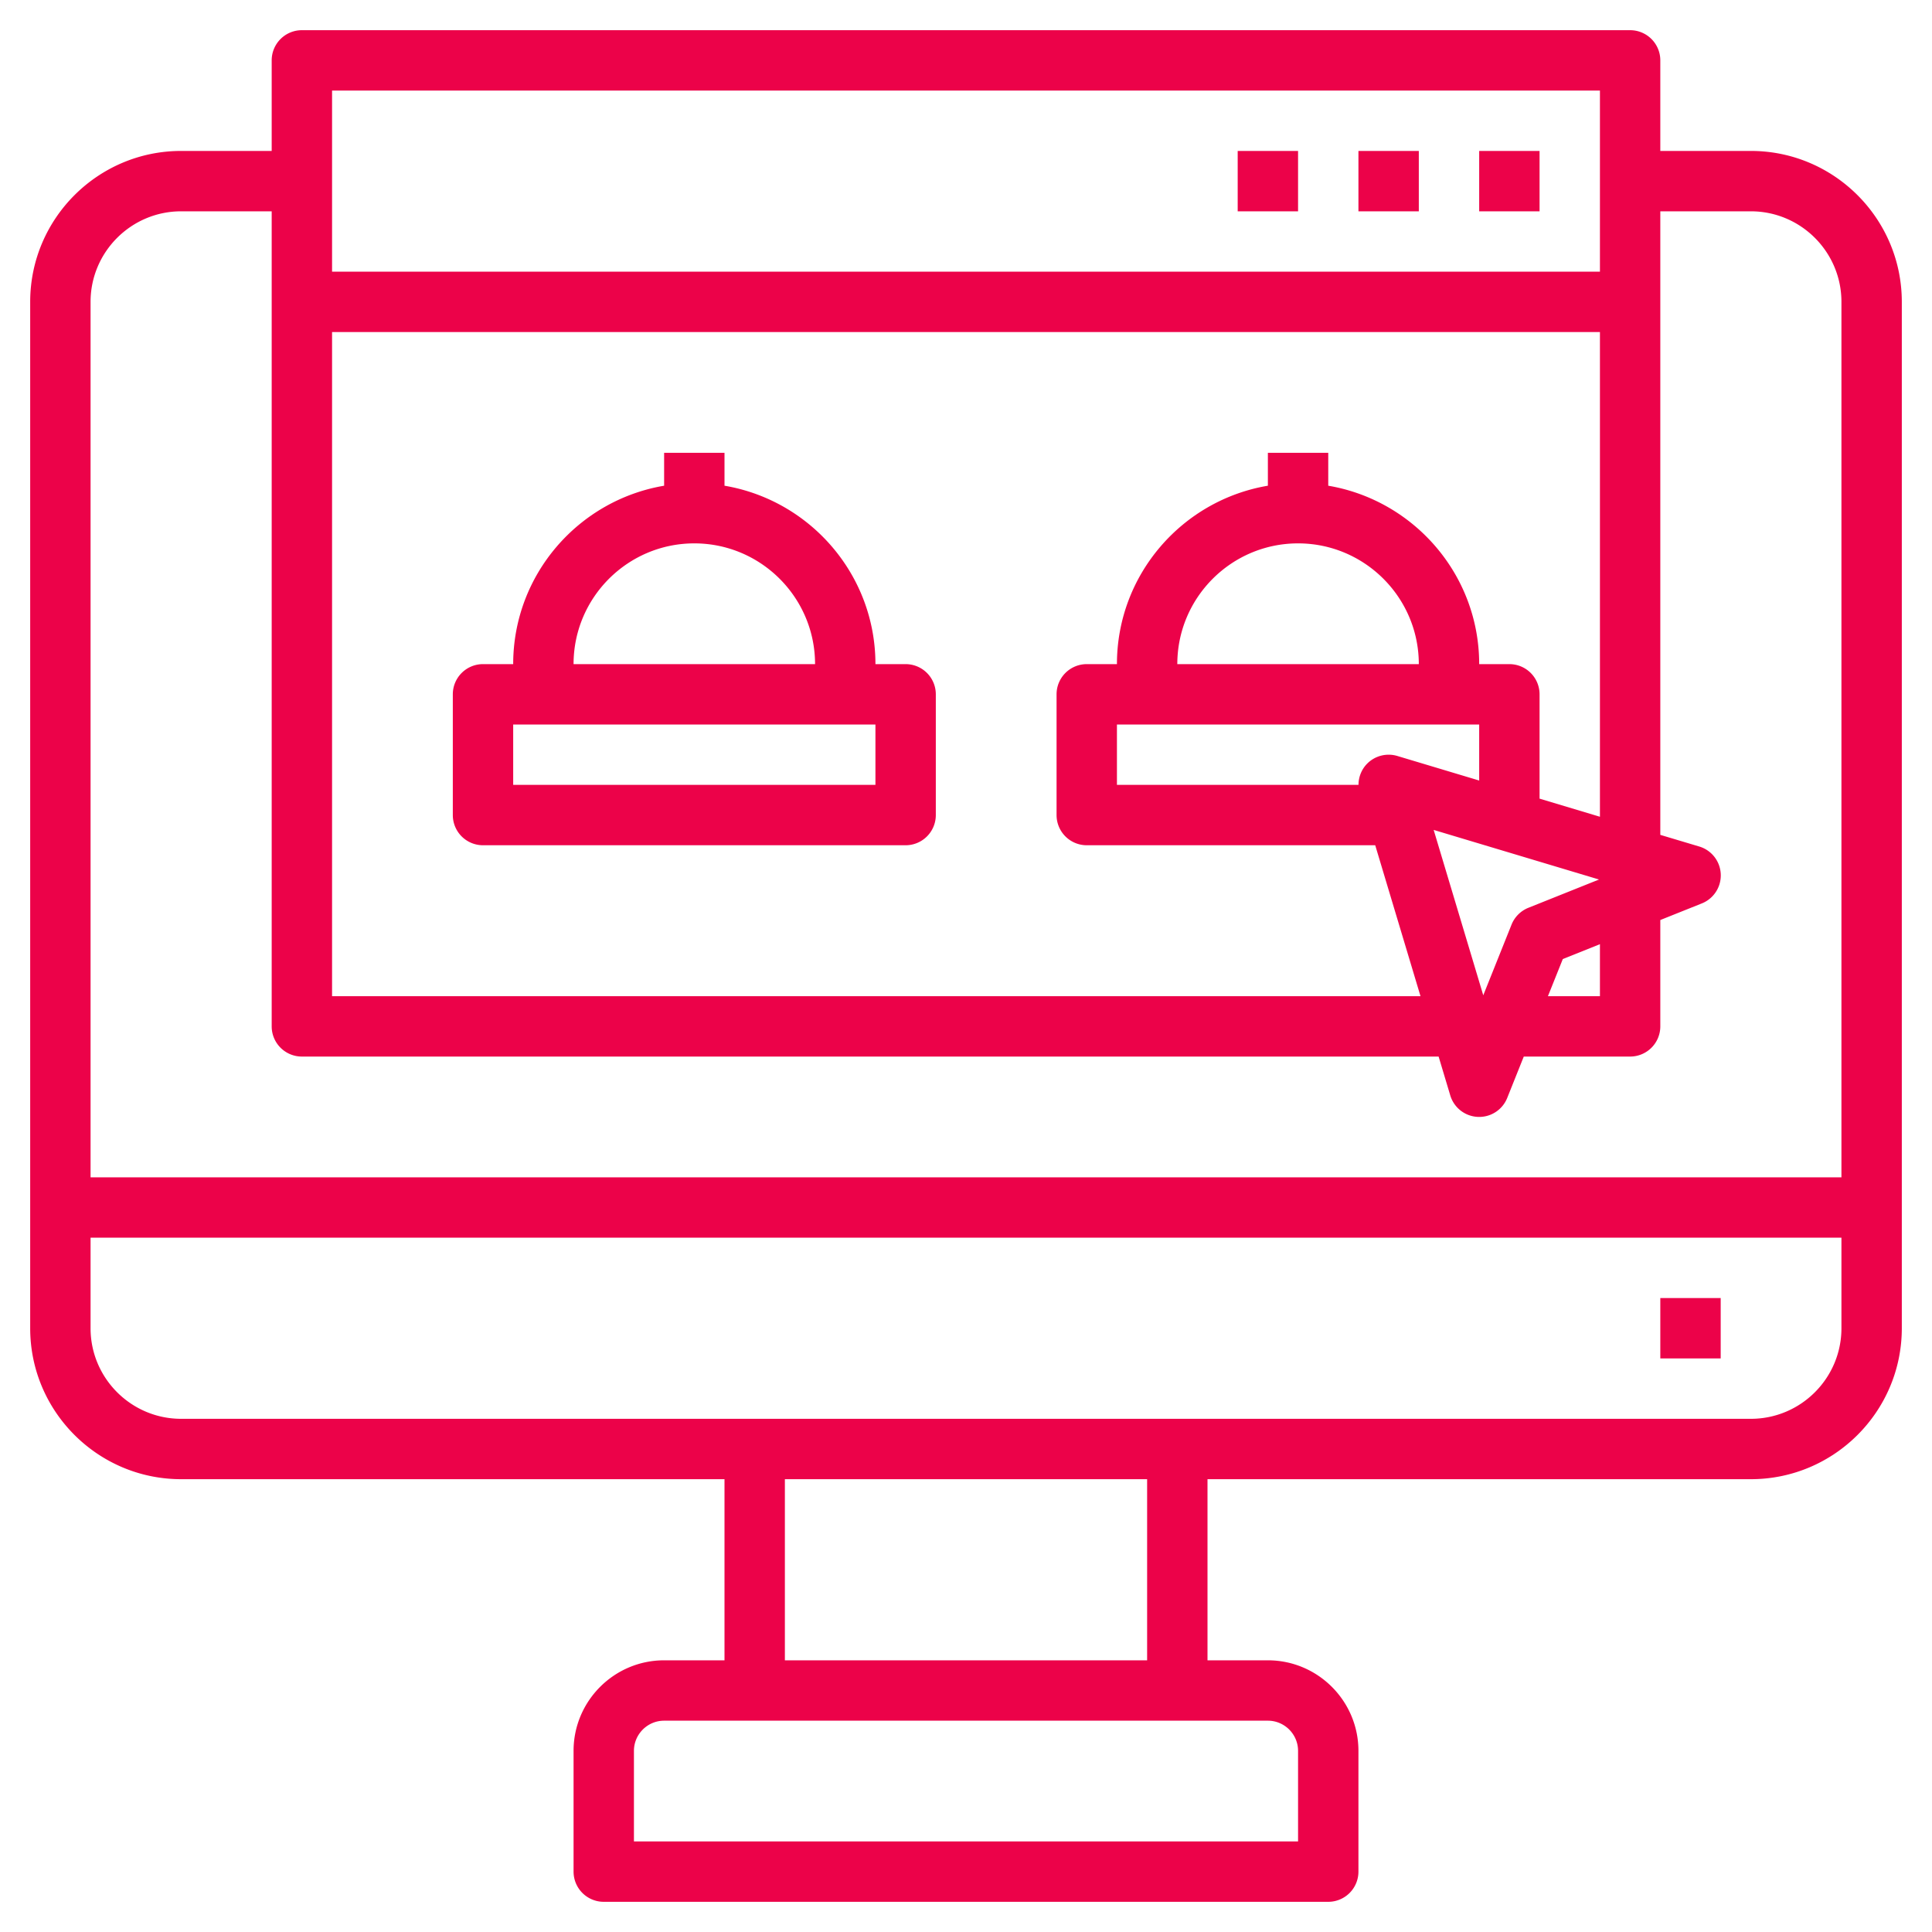
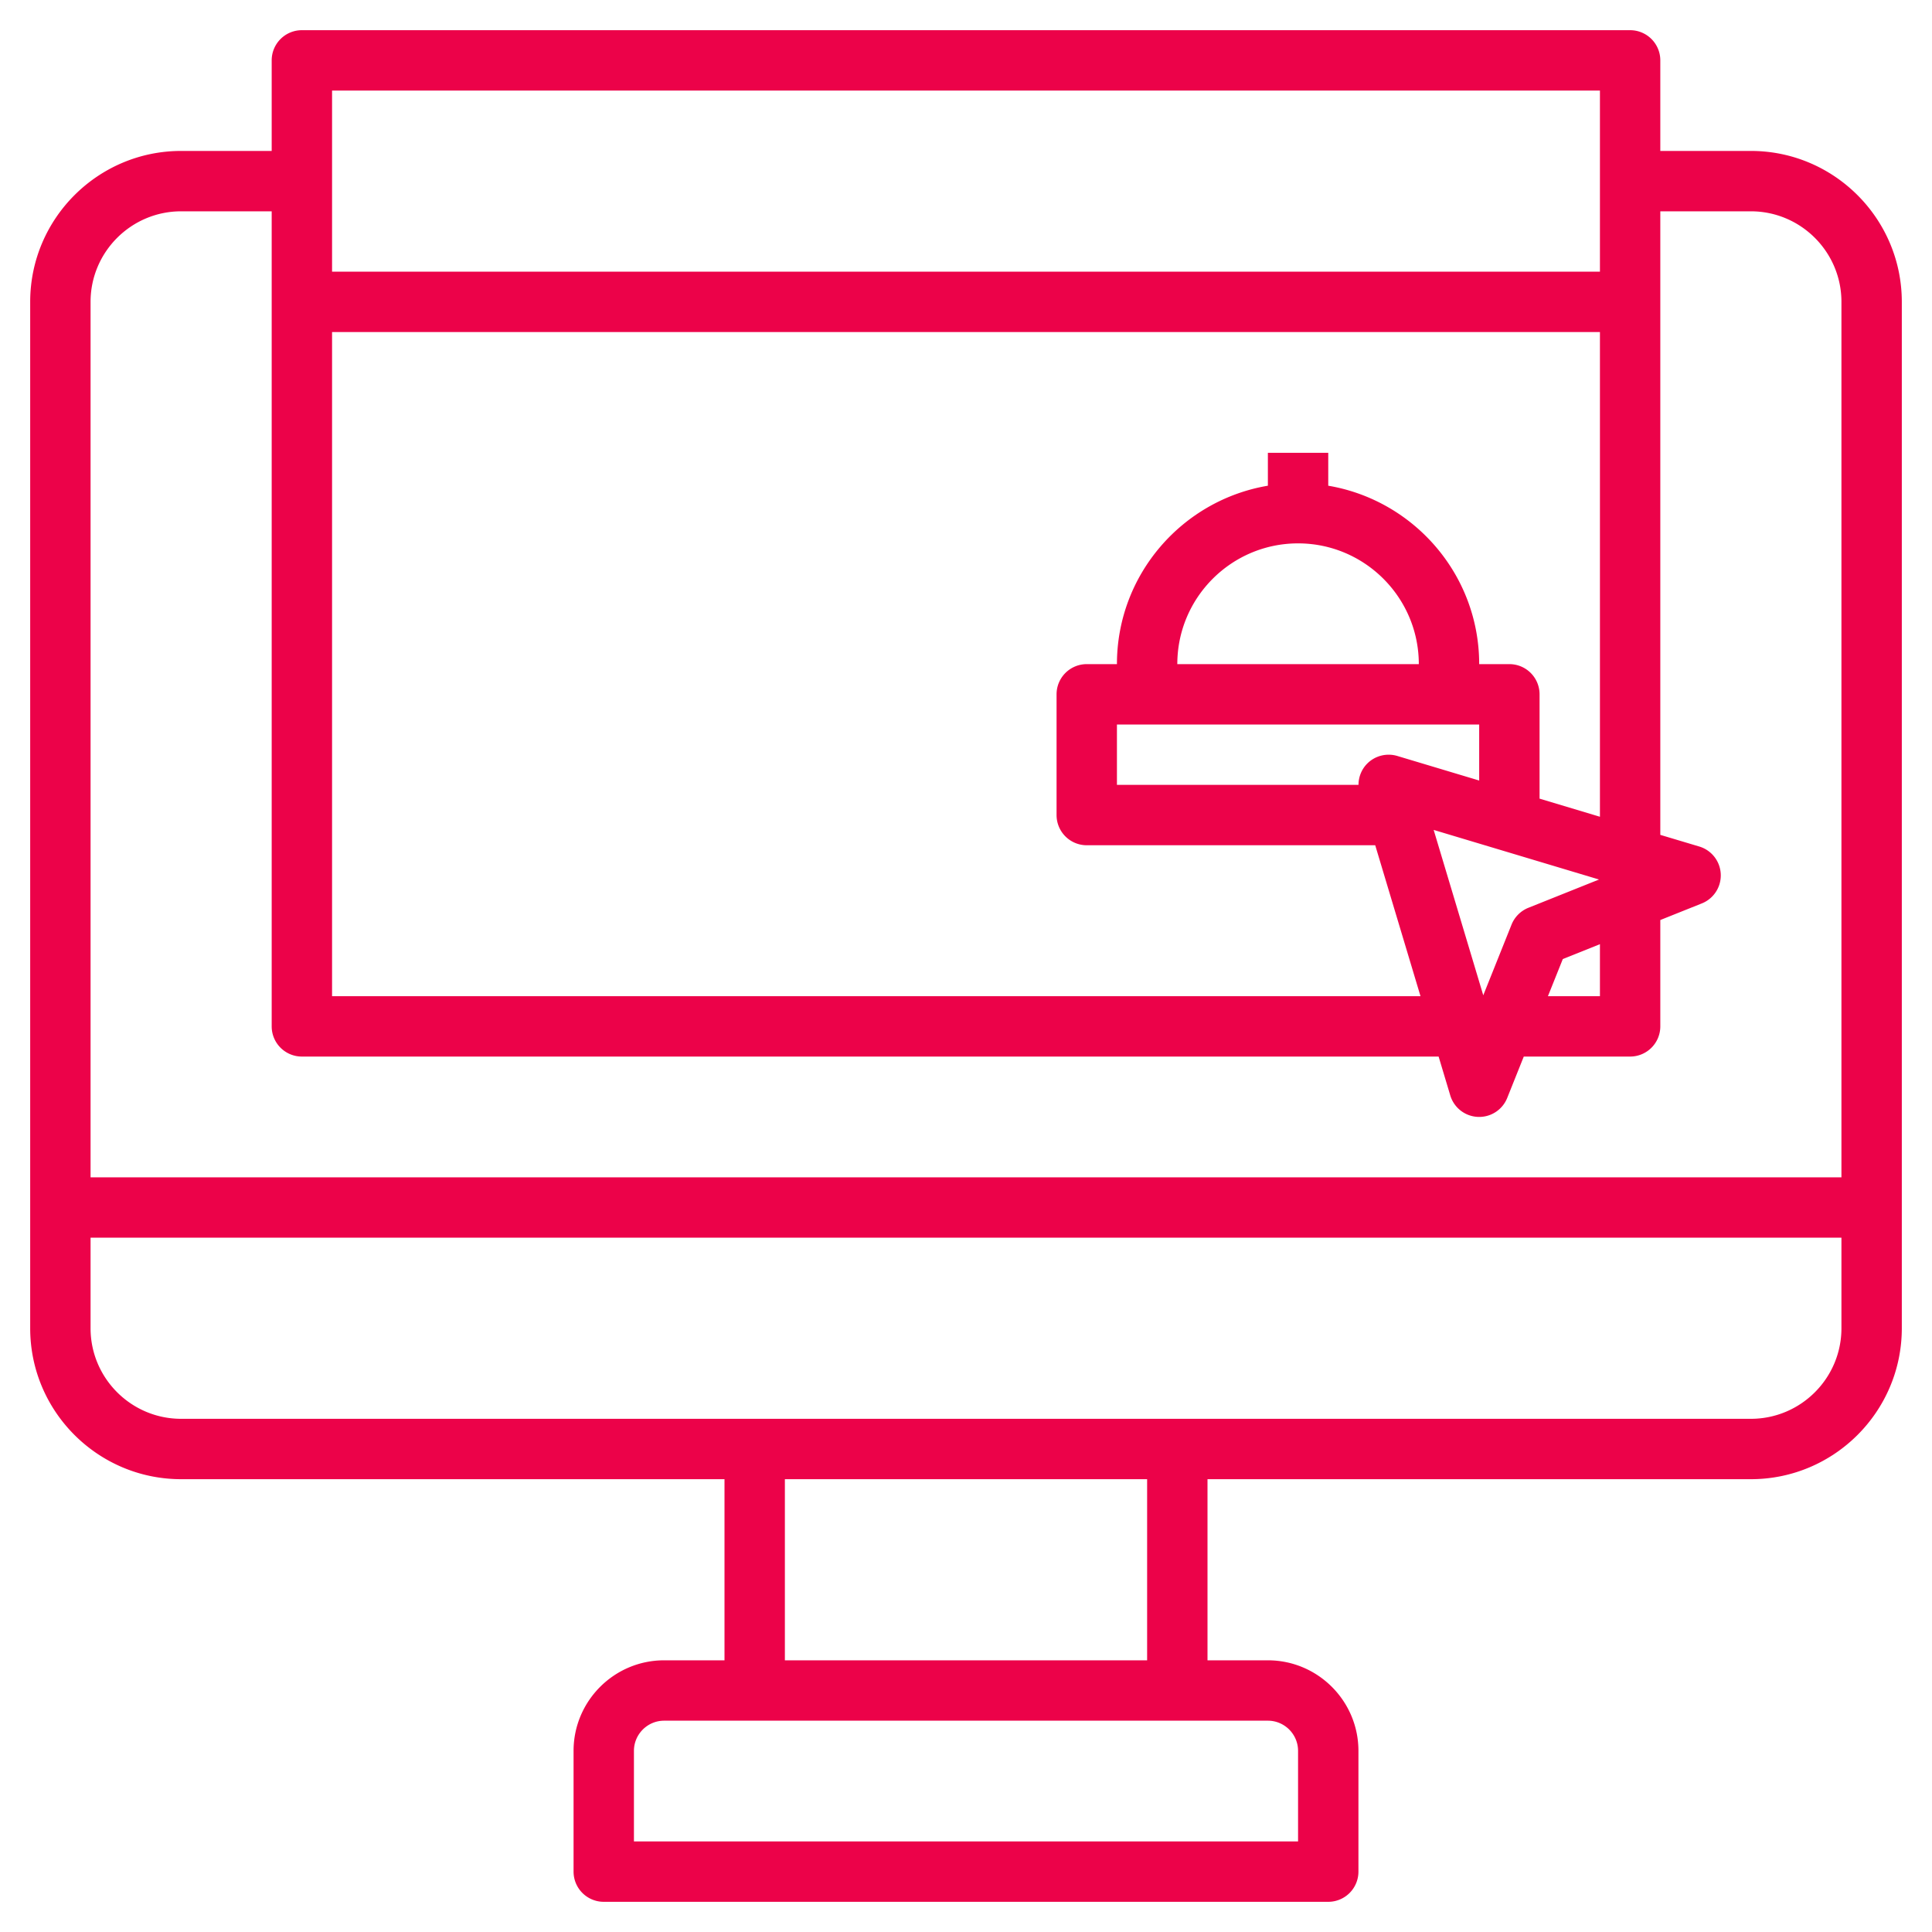
<svg xmlns="http://www.w3.org/2000/svg" width="512" height="512" x="0" y="0" viewBox="0 0 64 64" style="enable-background:new 0 0 512 512" xml:space="preserve" class="">
  <g>
    <path d="M58 5h-3V2a1 1 0 0 0-1-1H10a1 1 0 0 0-1 1v3H6c-2.757 0-5 2.243-5 5v34c0 2.757 2.243 5 5 5h18v6h-2c-1.654 0-3 1.346-3 3v4a1 1 0 0 0 1 1h24a1 1 0 0 0 1-1v-4c0-1.654-1.346-3-3-3h-2v-6h18c2.757 0 5-2.243 5-5V10c0-2.757-2.243-5-5-5zM47.492 27.492l5.478 1.643-2.341.937a1.002 1.002 0 0 0-.557.557l-.937 2.341zm-2.199-2.199c-.19.19-.29.446-.291.707H37v-2h12v1.856l-2.713-.814a1.003 1.003 0 0 0-.994.251zM43 18c2.206 0 4 1.794 4 4h-8c0-2.206 1.794-4 4-4zm8.77 13.77 1.23-.493V33h-1.723zM51 26.456V23a1 1 0 0 0-1-1h-1c0-2.967-2.167-5.431-5-5.91V15h-2v1.09c-2.833.478-5 2.942-5 5.91h-1a1 1 0 0 0-1 1v4a1 1 0 0 0 1 1h9.556l1.5 5H11V11h42v16.056zM53 3v6H11V3zM6 7h3v27a1 1 0 0 0 1 1h37.656l.386 1.287a1 1 0 0 0 1.886.085L50.477 35H54a1 1 0 0 0 1-1v-3.523l1.372-.549a.999.999 0 0 0-.085-1.887L55 27.656V7h3c1.654 0 3 1.346 3 3v29H3V10c0-1.654 1.346-3 3-3zm37 51v3H21v-3c0-.551.449-1 1-1h20c.551 0 1 .449 1 1zm-5-3H26v-6h12zm20-8H6c-1.654 0-3-1.346-3-3v-3h58v3c0 1.654-1.346 3-3 3z" fill="#ec0249" opacity="1" data-original="#000000" class="" />
-     <path d="M49 5h2v2h-2zM45 5h2v2h-2zM41 5h2v2h-2zM30 22h-1c0-2.967-2.167-5.431-5-5.91V15h-2v1.09c-2.833.478-5 2.942-5 5.91h-1a1 1 0 0 0-1 1v4a1 1 0 0 0 1 1h14a1 1 0 0 0 1-1v-4a1 1 0 0 0-1-1zm-7-4c2.206 0 4 1.794 4 4h-8c0-2.206 1.794-4 4-4zm6 8H17v-2h12zM55 43h2v2h-2z" fill="#ec0249" opacity="1" data-original="#000000" class="" />
  </g>
</svg>